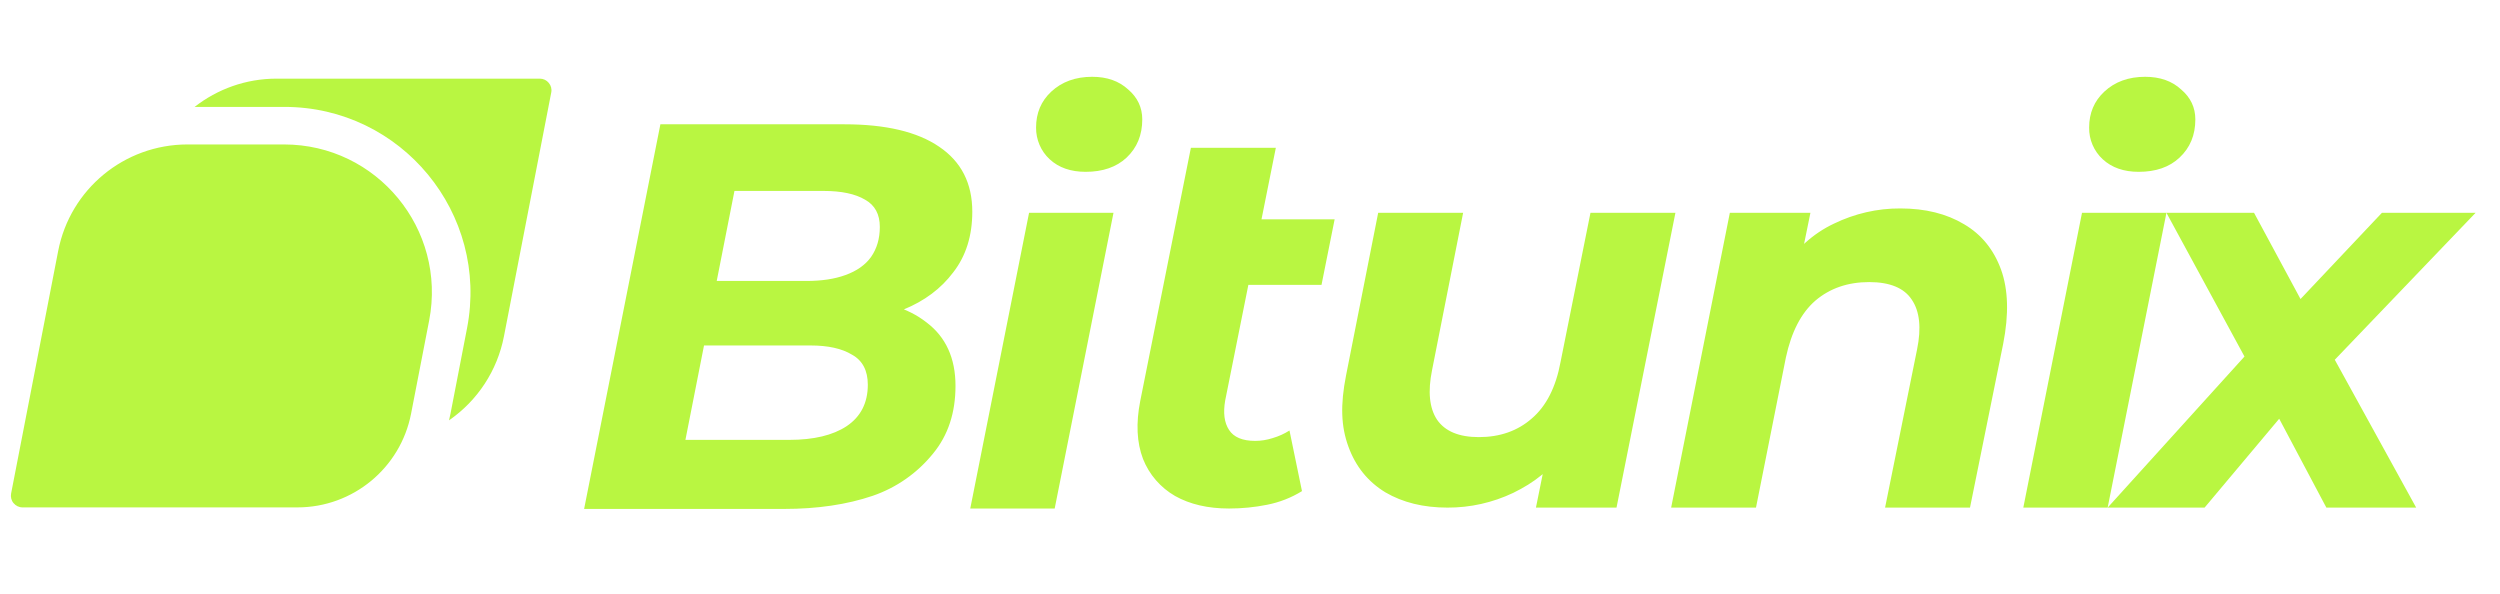
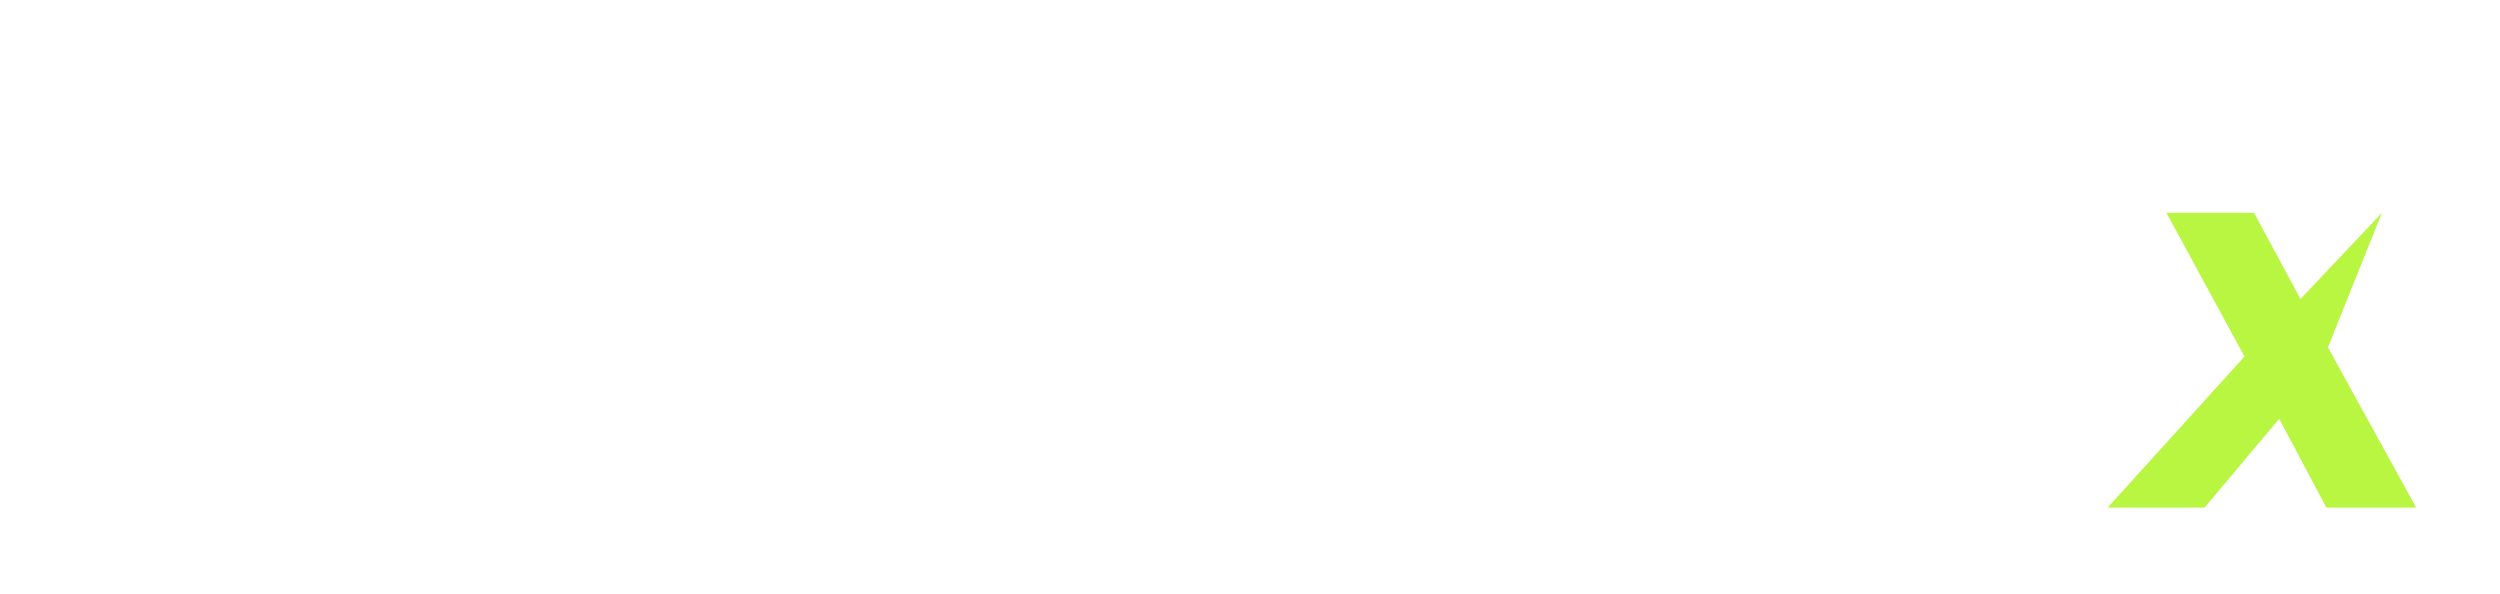
<svg xmlns="http://www.w3.org/2000/svg" width="96" height="22.814" viewBox="0 0 96 22.814">
-   <path fill-rule="nonzero" fill="rgb(72.549%, 96.471%, 25.49%)" fill-opacity="1" d="M 17.242 16.141 C 18.34 15.383 19.098 14.227 19.352 12.914 L 21.168 3.551 C 21.195 3.422 21.16 3.285 21.074 3.184 C 20.988 3.078 20.863 3.02 20.73 3.02 L 10.617 3.02 C 9.441 3.02 8.348 3.422 7.473 4.105 L 10.922 4.105 C 15.414 4.105 18.789 8.199 17.934 12.605 L 17.301 15.875 C 17.285 15.965 17.262 16.051 17.242 16.141 Z M 17.242 16.141 " />
-   <path fill-rule="nonzero" fill="rgb(72.549%, 96.471%, 25.49%)" fill-opacity="1" d="M 2.234 9.637 C 2.695 7.262 4.773 5.551 7.191 5.547 L 10.906 5.547 C 14.477 5.547 17.156 8.801 16.48 12.305 L 15.785 15.887 C 15.379 17.973 13.551 19.484 11.422 19.484 L 0.863 19.484 C 0.73 19.484 0.605 19.422 0.52 19.32 C 0.434 19.219 0.402 19.082 0.426 18.953 Z M 22.43 19.543 L 25.359 4.773 L 32.426 4.773 C 34.016 4.773 35.227 5.062 36.062 5.633 C 36.914 6.207 37.336 7.039 37.336 8.129 C 37.336 9.051 37.094 9.828 36.605 10.457 C 36.133 11.086 35.496 11.559 34.703 11.883 C 33.879 12.207 33 12.371 32.109 12.363 L 32.656 11.523 C 33.883 11.523 34.855 11.812 35.582 12.383 C 36.32 12.941 36.691 13.754 36.691 14.816 C 36.691 15.852 36.406 16.715 35.832 17.414 C 35.227 18.164 34.422 18.727 33.512 19.039 C 32.523 19.375 31.387 19.543 30.105 19.543 Z M 26.32 16.891 L 30.312 16.891 C 31.246 16.891 31.98 16.715 32.508 16.367 C 33.051 16.004 33.324 15.473 33.324 14.773 C 33.324 14.23 33.121 13.844 32.719 13.621 C 32.328 13.383 31.797 13.266 31.129 13.266 L 26.656 13.266 L 27.156 10.789 L 30.961 10.789 C 31.547 10.789 32.047 10.715 32.465 10.562 C 32.898 10.406 33.227 10.176 33.449 9.867 C 33.672 9.547 33.785 9.164 33.785 8.715 C 33.785 8.227 33.598 7.879 33.219 7.668 C 32.844 7.445 32.312 7.332 31.629 7.332 L 28.203 7.332 Z M 37.258 19.527 L 39.516 8.172 L 42.758 8.172 L 40.5 19.527 Z M 41.688 6.598 C 41.117 6.598 40.656 6.438 40.309 6.117 C 39.969 5.805 39.781 5.359 39.785 4.898 C 39.785 4.34 39.98 3.879 40.371 3.516 C 40.777 3.141 41.297 2.949 41.941 2.949 C 42.512 2.949 42.969 3.113 43.32 3.434 C 43.68 3.742 43.863 4.125 43.863 4.586 C 43.863 5.188 43.66 5.676 43.258 6.055 C 42.867 6.418 42.344 6.598 41.688 6.598 Z M 47.195 19.527 C 46.387 19.527 45.695 19.367 45.125 19.047 C 44.562 18.723 44.129 18.223 43.891 17.621 C 43.652 16.992 43.617 16.25 43.785 15.398 L 45.73 5.676 L 48.992 5.676 L 47.047 15.379 C 46.965 15.855 47.012 16.23 47.195 16.508 C 47.375 16.789 47.711 16.93 48.199 16.93 C 48.422 16.93 48.645 16.895 48.867 16.824 C 49.105 16.754 49.32 16.656 49.516 16.531 L 49.996 18.859 C 49.586 19.113 49.133 19.289 48.656 19.383 C 48.176 19.48 47.684 19.527 47.195 19.527 Z M 44.684 10.938 L 45.184 8.422 L 51.25 8.422 L 50.746 10.938 Z M 55.582 19.492 C 54.66 19.492 53.867 19.297 53.199 18.906 C 52.531 18.5 52.055 17.914 51.777 17.145 C 51.496 16.375 51.465 15.551 51.688 14.418 L 52.922 8.172 L 56.184 8.172 L 54.992 14.207 C 54.824 15.031 54.887 15.668 55.18 16.113 C 55.488 16.562 56.023 16.785 56.789 16.785 C 57.598 16.785 58.273 16.547 58.816 16.074 C 59.375 15.598 59.746 14.871 59.926 13.895 L 61.074 8.172 L 64.336 8.172 L 62.074 19.492 L 58.98 19.492 L 59.633 16.262 L 60.094 17.227 C 59.562 18.051 58.906 18.535 58.109 18.926 C 57.32 19.301 56.457 19.496 55.582 19.492 Z M 72.969 8.004 C 73.934 8.004 74.746 8.207 75.418 8.609 C 76.086 9 76.559 9.582 76.84 10.352 C 77.117 11.121 77.145 12.07 76.922 13.203 L 75.648 19.492 L 72.387 19.492 L 73.617 13.41 C 73.785 12.586 73.715 11.949 73.41 11.504 C 73.117 11.059 72.57 10.832 71.777 10.832 C 70.957 10.832 70.266 11.07 69.707 11.547 C 69.164 12.02 68.789 12.746 68.578 13.727 L 67.43 19.492 L 64.172 19.492 L 66.426 8.172 L 69.52 8.172 L 68.871 11.355 L 68.414 10.391 C 68.957 9.57 69.625 8.965 70.418 8.59 C 71.215 8.203 72.086 8 72.969 8.004 Z M 77.695 19.492 L 79.949 8.172 L 83.191 8.172 L 80.934 19.492 Z M 82.125 6.598 C 81.555 6.598 81.094 6.438 80.746 6.117 C 80.406 5.805 80.215 5.359 80.223 4.898 C 80.223 4.34 80.418 3.879 80.809 3.516 C 81.211 3.141 81.734 2.949 82.375 2.949 C 82.945 2.949 83.406 3.113 83.754 3.434 C 84.117 3.742 84.301 4.125 84.301 4.586 C 84.301 5.188 84.098 5.676 83.691 6.055 C 83.305 6.418 82.781 6.598 82.125 6.598 Z M 82.125 6.598 " />
-   <path fill-rule="nonzero" fill="rgb(72.549%, 96.471%, 25.49%)" fill-opacity="1" d="M 80.934 19.492 L 86.188 13.691 L 86.633 13.711 L 86.492 13.941 L 86.188 13.691 L 83.191 8.172 L 86.555 8.172 L 88.895 12.512 L 87.391 12.488 L 91.465 8.172 L 95.062 8.172 L 88.875 14.629 L 89.145 12.887 L 92.781 19.492 L 89.332 19.492 L 86.93 14.965 L 88.457 14.965 L 84.656 19.492 Z M 80.934 19.492 " />
+   <path fill-rule="nonzero" fill="rgb(72.549%, 96.471%, 25.49%)" fill-opacity="1" d="M 80.934 19.492 L 86.188 13.691 L 86.633 13.711 L 86.492 13.941 L 86.188 13.691 L 83.191 8.172 L 86.555 8.172 L 88.895 12.512 L 87.391 12.488 L 91.465 8.172 L 88.875 14.629 L 89.145 12.887 L 92.781 19.492 L 89.332 19.492 L 86.93 14.965 L 88.457 14.965 L 84.656 19.492 Z M 80.934 19.492 " />
</svg>